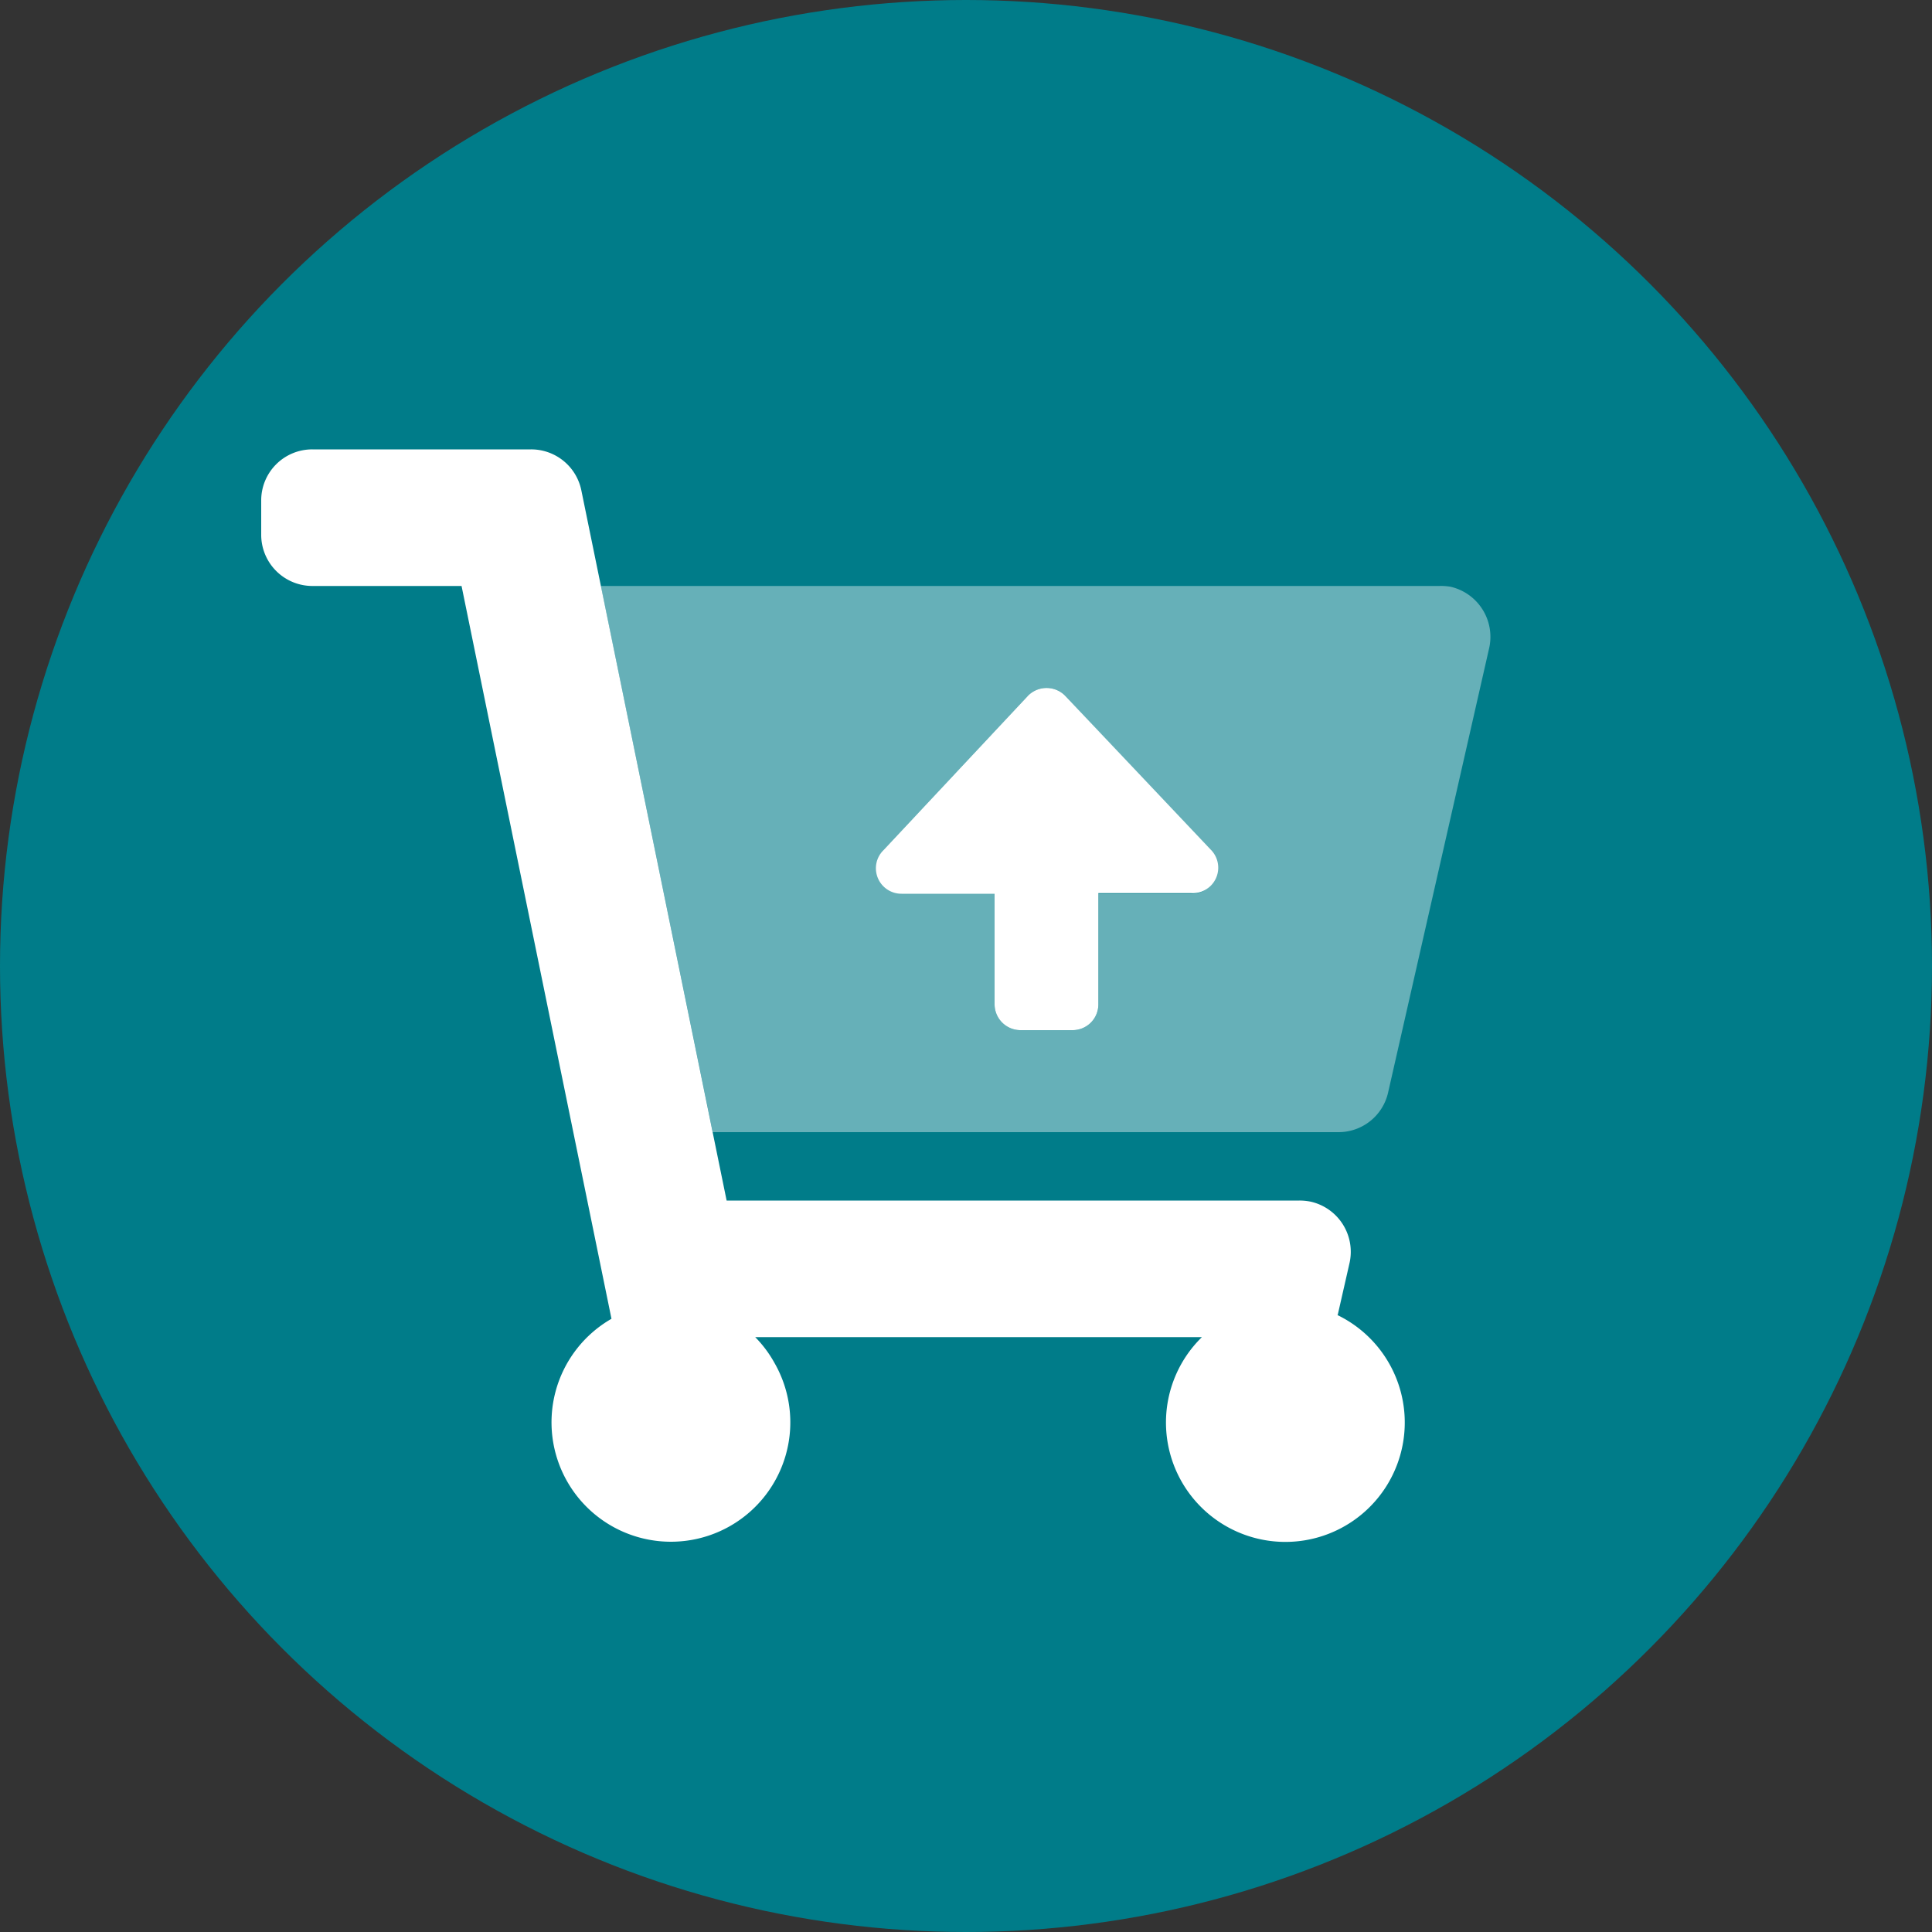
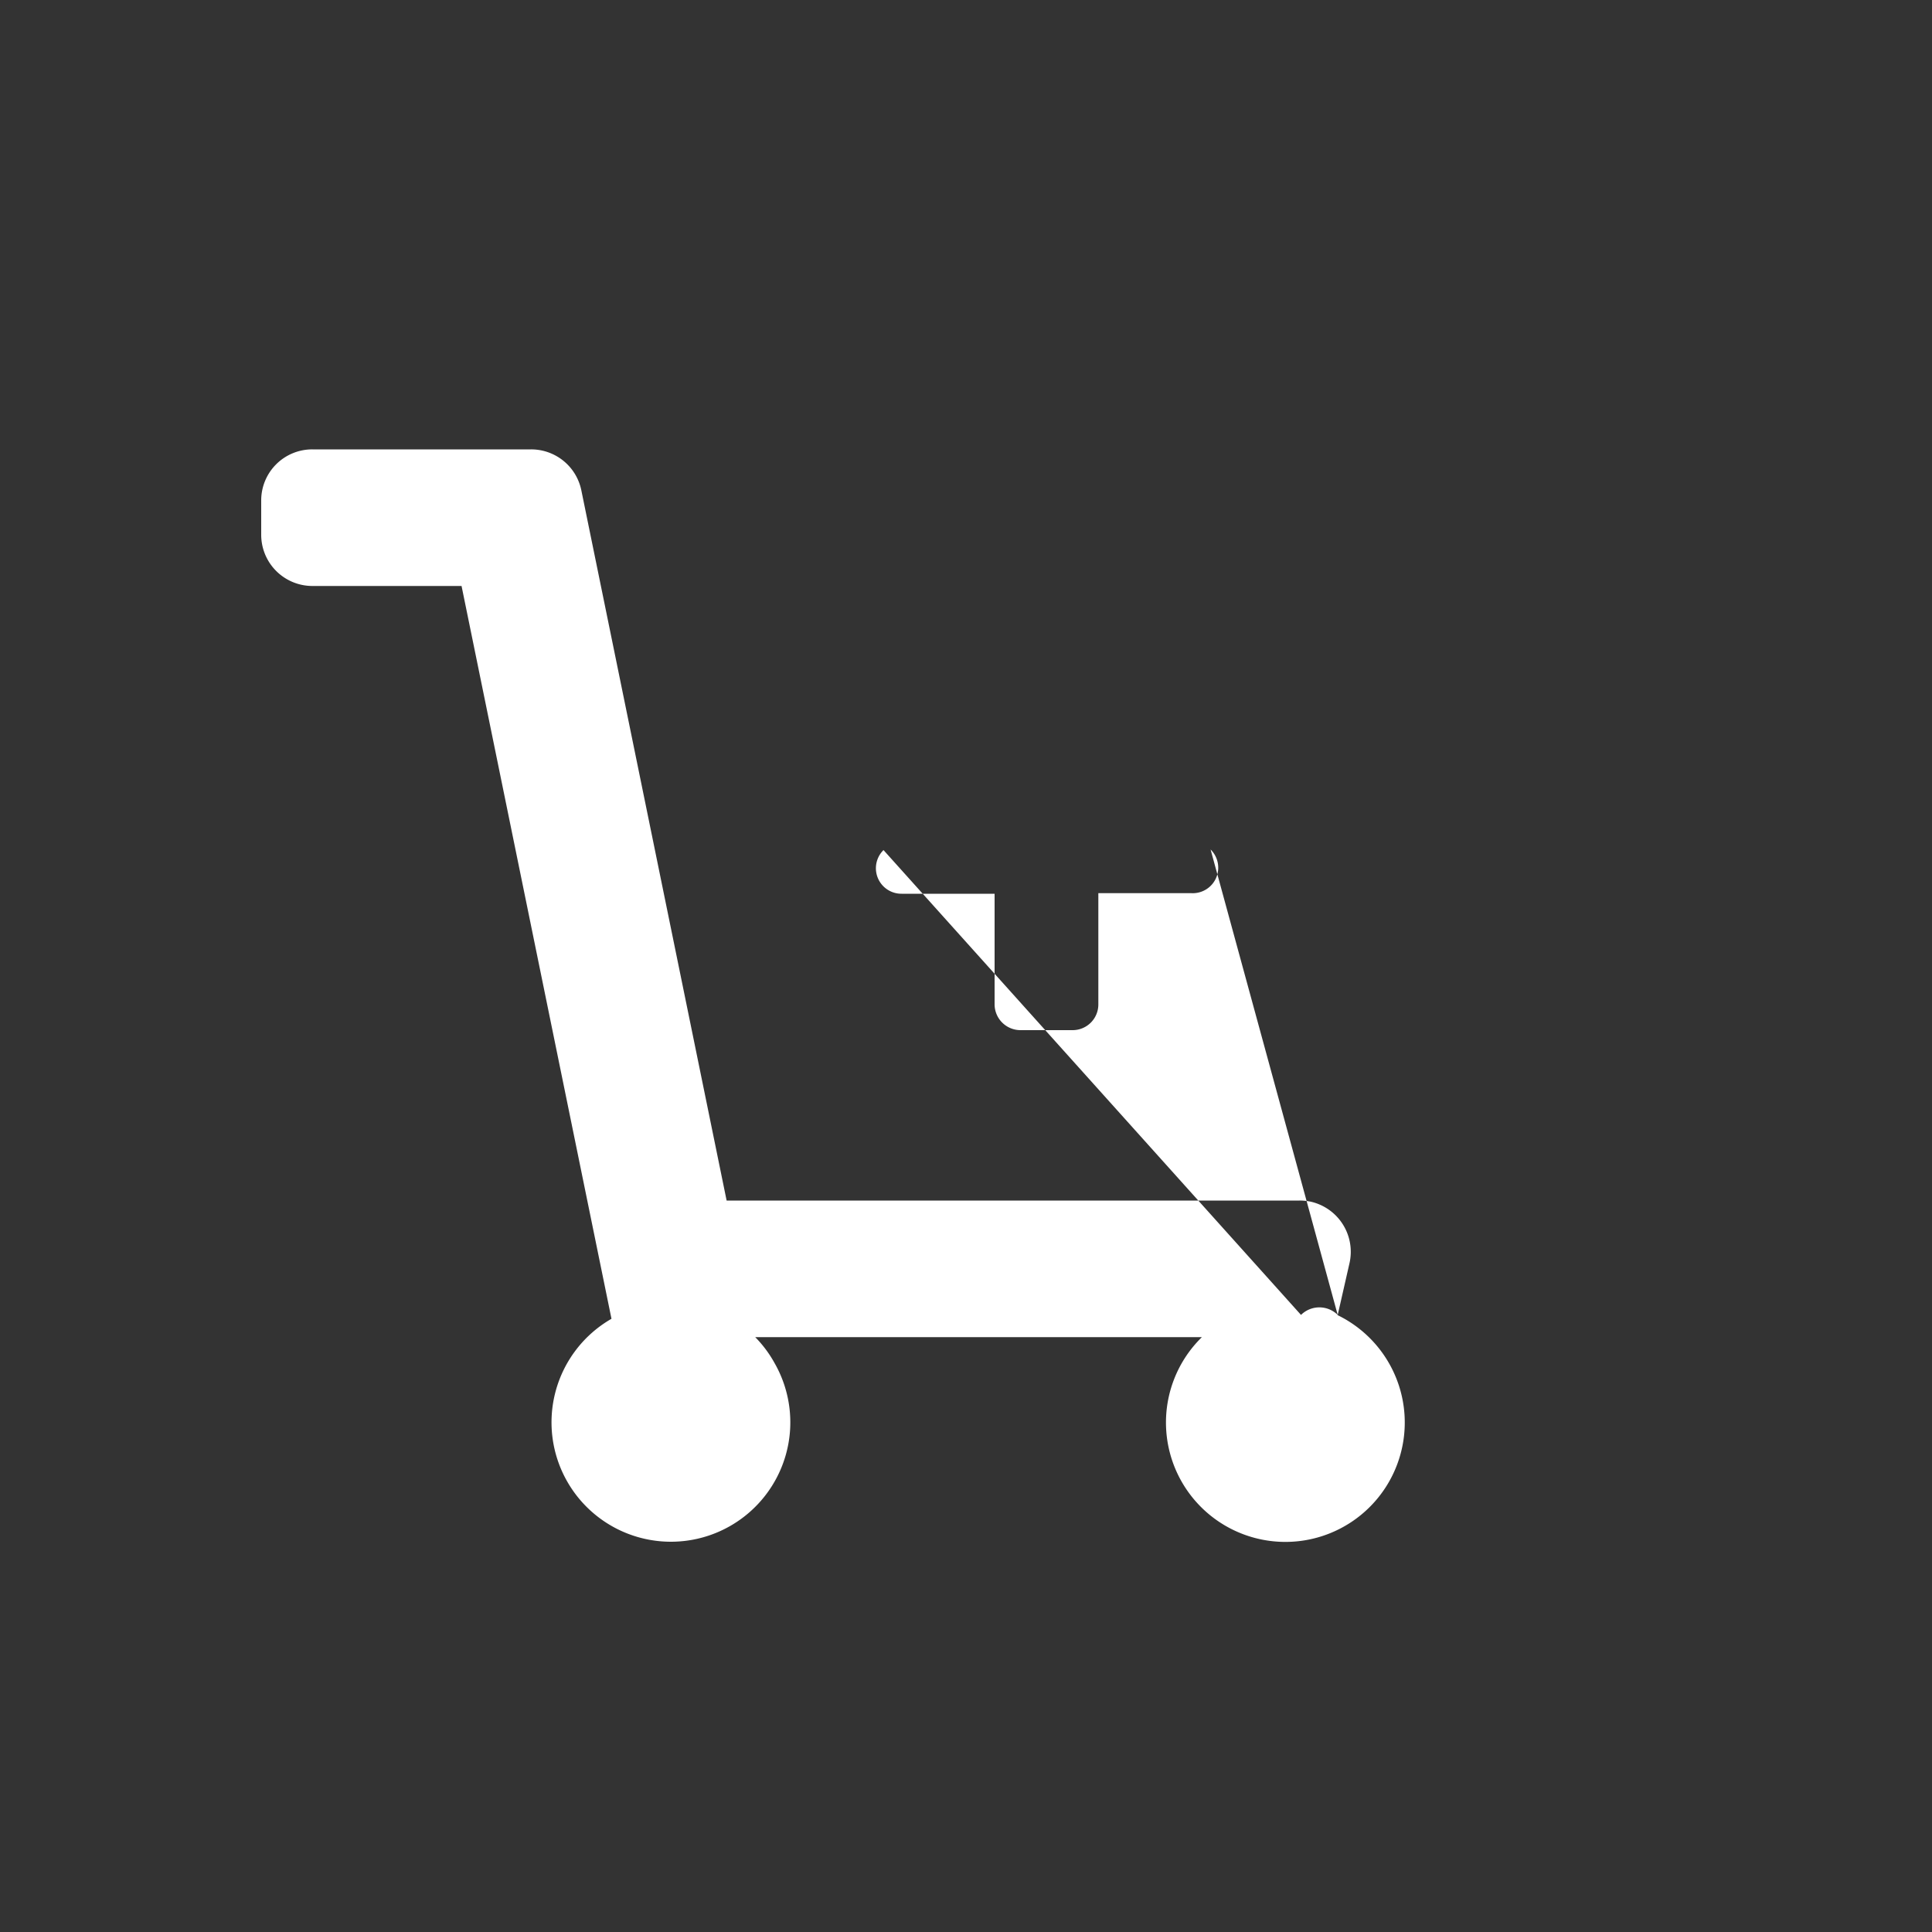
<svg xmlns="http://www.w3.org/2000/svg" id="Layer_1" data-name="Layer 1" viewBox="0 0 100 100">
  <rect x="0" y="0" width="100" height="100" fill="#333333" stroke="none" />
  <defs>
    <style>.cls-1{fill:#007c89;}.cls-2,.cls-3{fill:#fff;}.cls-2{opacity:0.4;isolation:isolate;}</style>
  </defs>
-   <circle class="cls-1" cx="50" cy="50" r="50" />
-   <path class="cls-2" d="M74.49,30.33H31.1L36.89,58.6H69.27a2.63,2.63,0,0,0,2.58-2.06l5.23-23a2.66,2.66,0,0,0-2-3.17A2.88,2.88,0,0,0,74.49,30.33ZM45.73,44,53.22,36a1.35,1.35,0,0,1,1.9,0L62.61,44a1.32,1.32,0,0,1-1,2.26H56.85V52a1.33,1.33,0,0,1-1.34,1.32H52.83A1.34,1.34,0,0,1,51.48,52h0V46.23H46.67A1.32,1.32,0,0,1,45.73,44Z" />
-   <path class="cls-3" d="M69.24,68.06l.61-2.68a2.66,2.66,0,0,0-2-3.18,2.88,2.88,0,0,0-.59-.06H37.61L30.09,25.38a2.65,2.65,0,0,0-2.6-2.12H16.17a2.64,2.64,0,0,0-2.65,2.65v1.76a2.65,2.65,0,0,0,2.65,2.66h7.72l7.76,37.93a6.18,6.18,0,1,0,8.44,2.29,6.1,6.1,0,0,0-1-1.34H62.21a6.18,6.18,0,1,0,7-1.15ZM55.12,36a1.35,1.35,0,0,0-1.9,0L45.73,44a1.32,1.32,0,0,0,.94,2.26h4.81V52a1.34,1.34,0,0,0,1.35,1.32h2.68A1.33,1.33,0,0,0,56.85,52h0V46.23h4.81a1.32,1.32,0,0,0,1-2.26Z" />
+   <path class="cls-3" d="M69.24,68.06l.61-2.68a2.66,2.66,0,0,0-2-3.18,2.88,2.88,0,0,0-.59-.06H37.61L30.09,25.38a2.65,2.65,0,0,0-2.6-2.12H16.17a2.64,2.64,0,0,0-2.65,2.65v1.76a2.65,2.65,0,0,0,2.65,2.66h7.72l7.76,37.93a6.18,6.18,0,1,0,8.44,2.29,6.1,6.1,0,0,0-1-1.34H62.21a6.18,6.18,0,1,0,7-1.15Za1.35,1.35,0,0,0-1.9,0L45.73,44a1.32,1.32,0,0,0,.94,2.26h4.81V52a1.34,1.34,0,0,0,1.35,1.32h2.68A1.33,1.33,0,0,0,56.85,52h0V46.23h4.81a1.32,1.32,0,0,0,1-2.26Z" />
</svg>